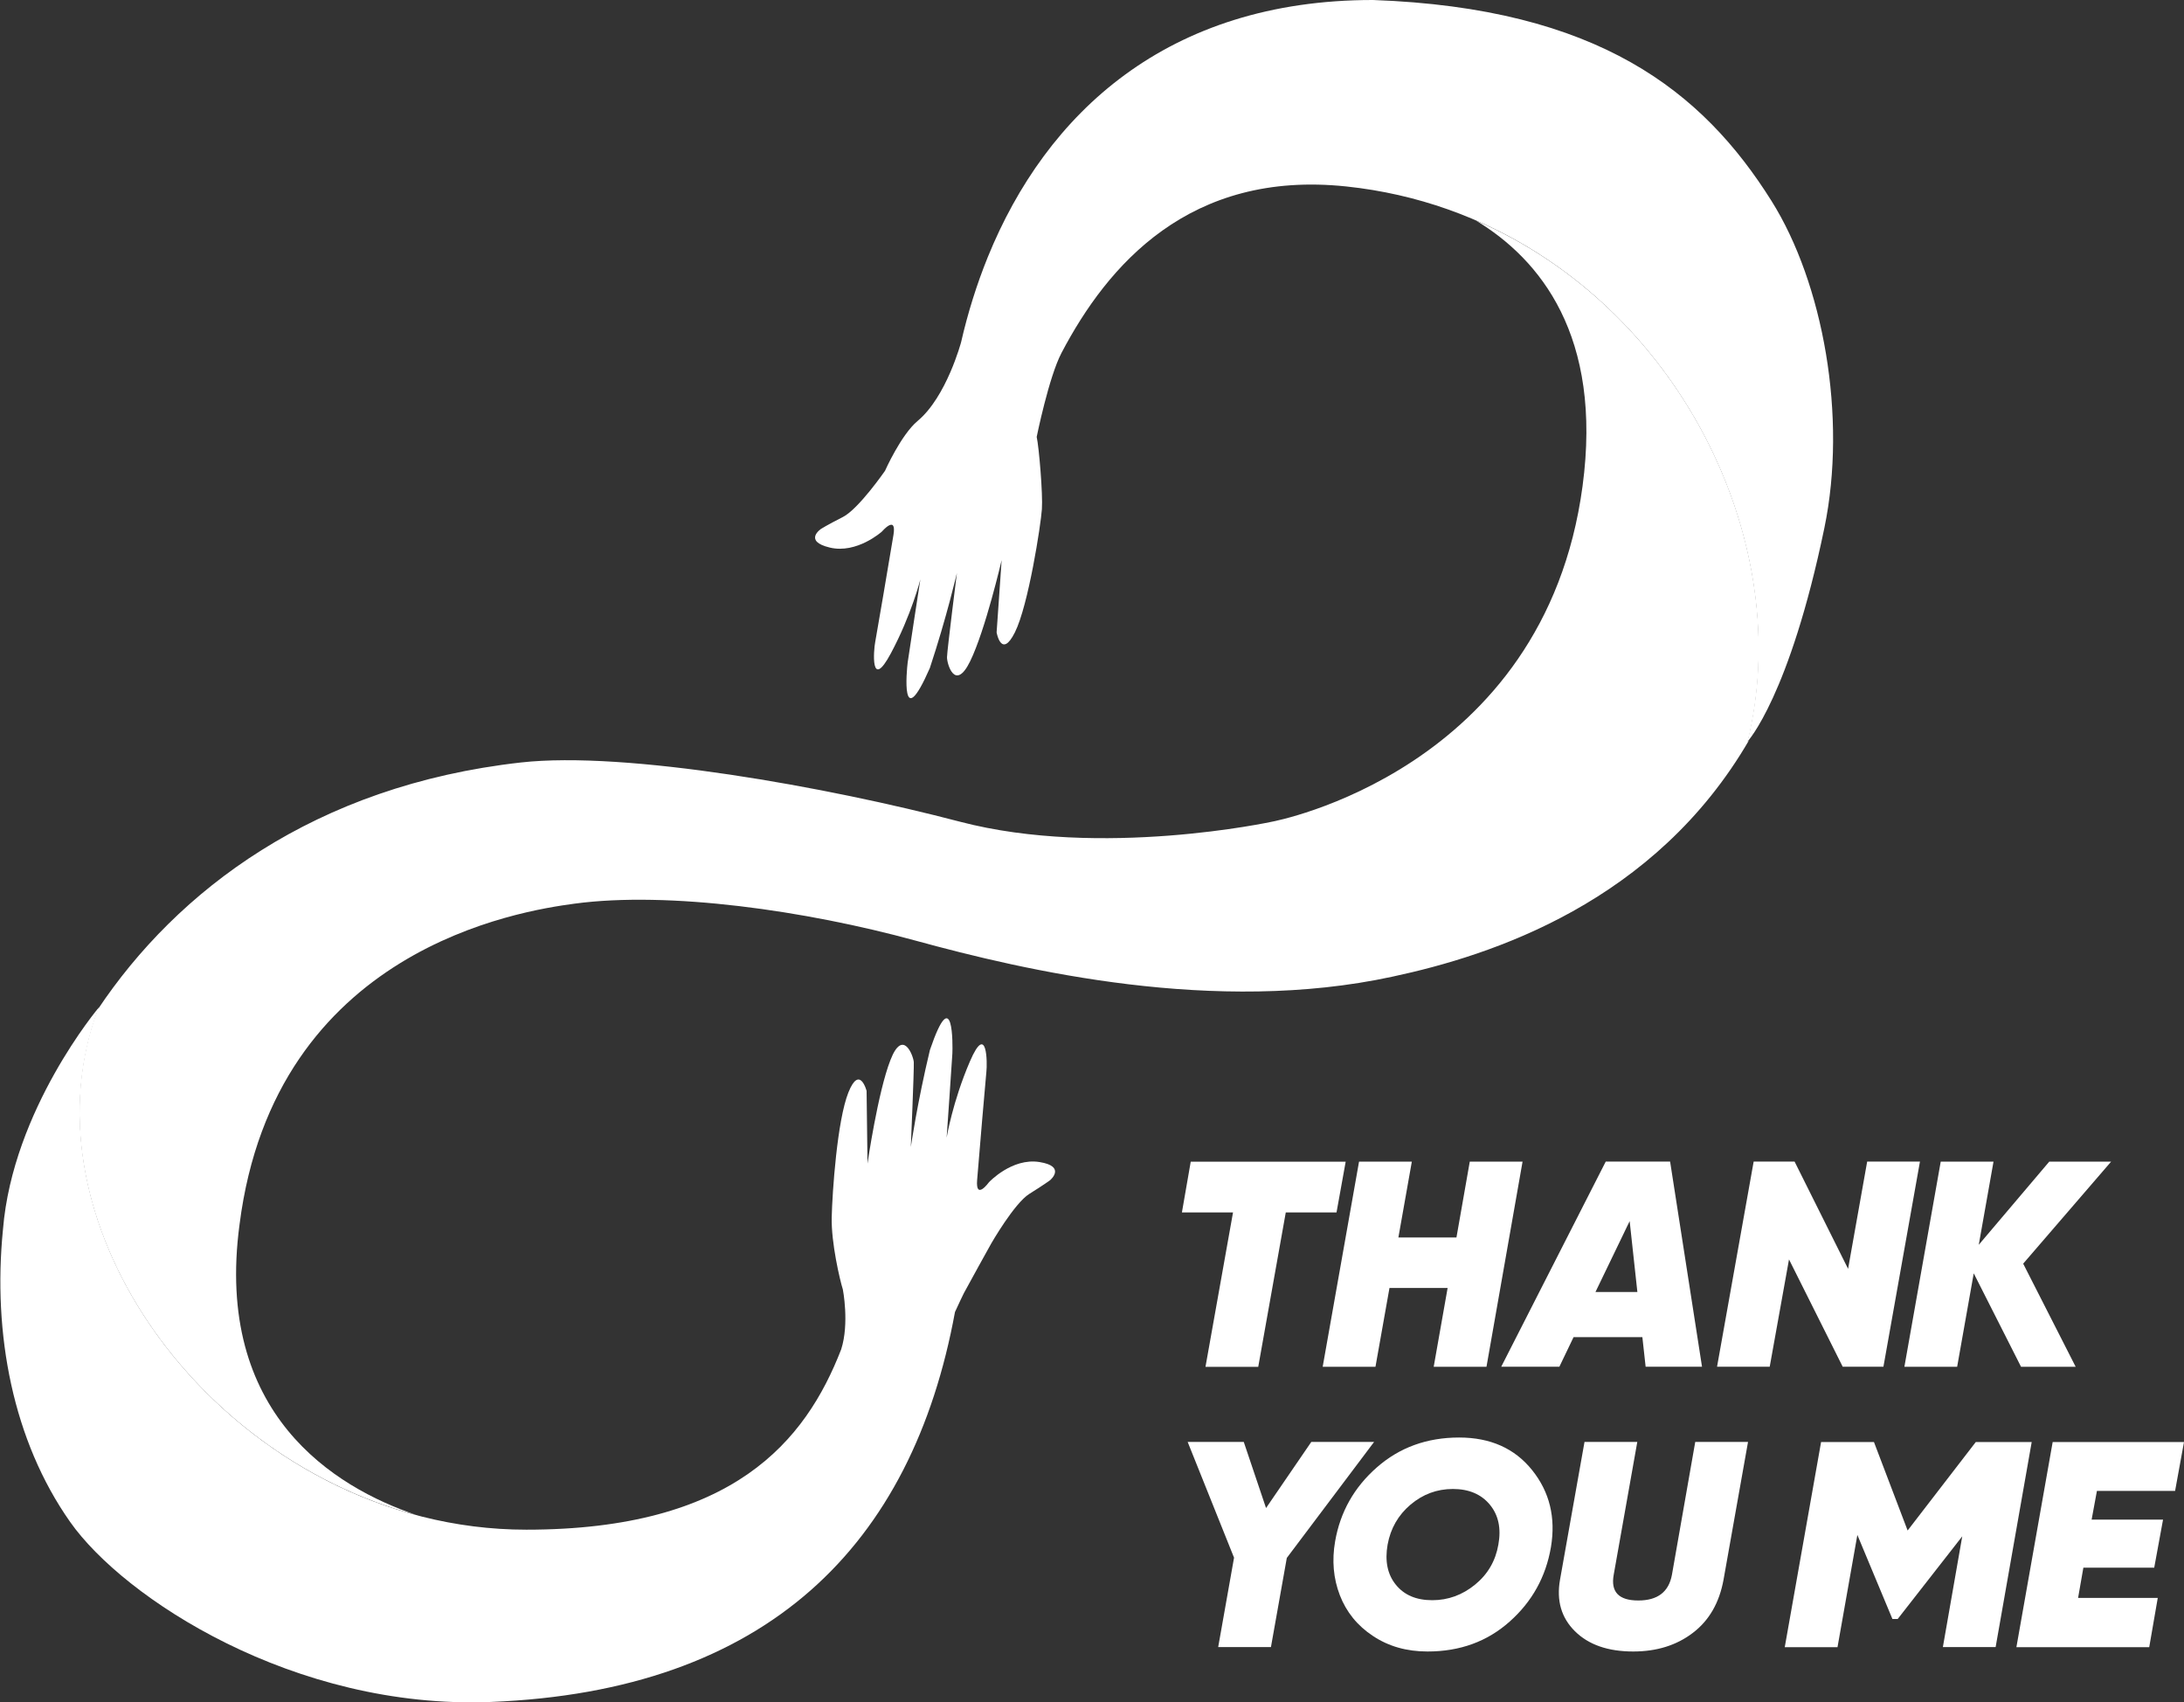
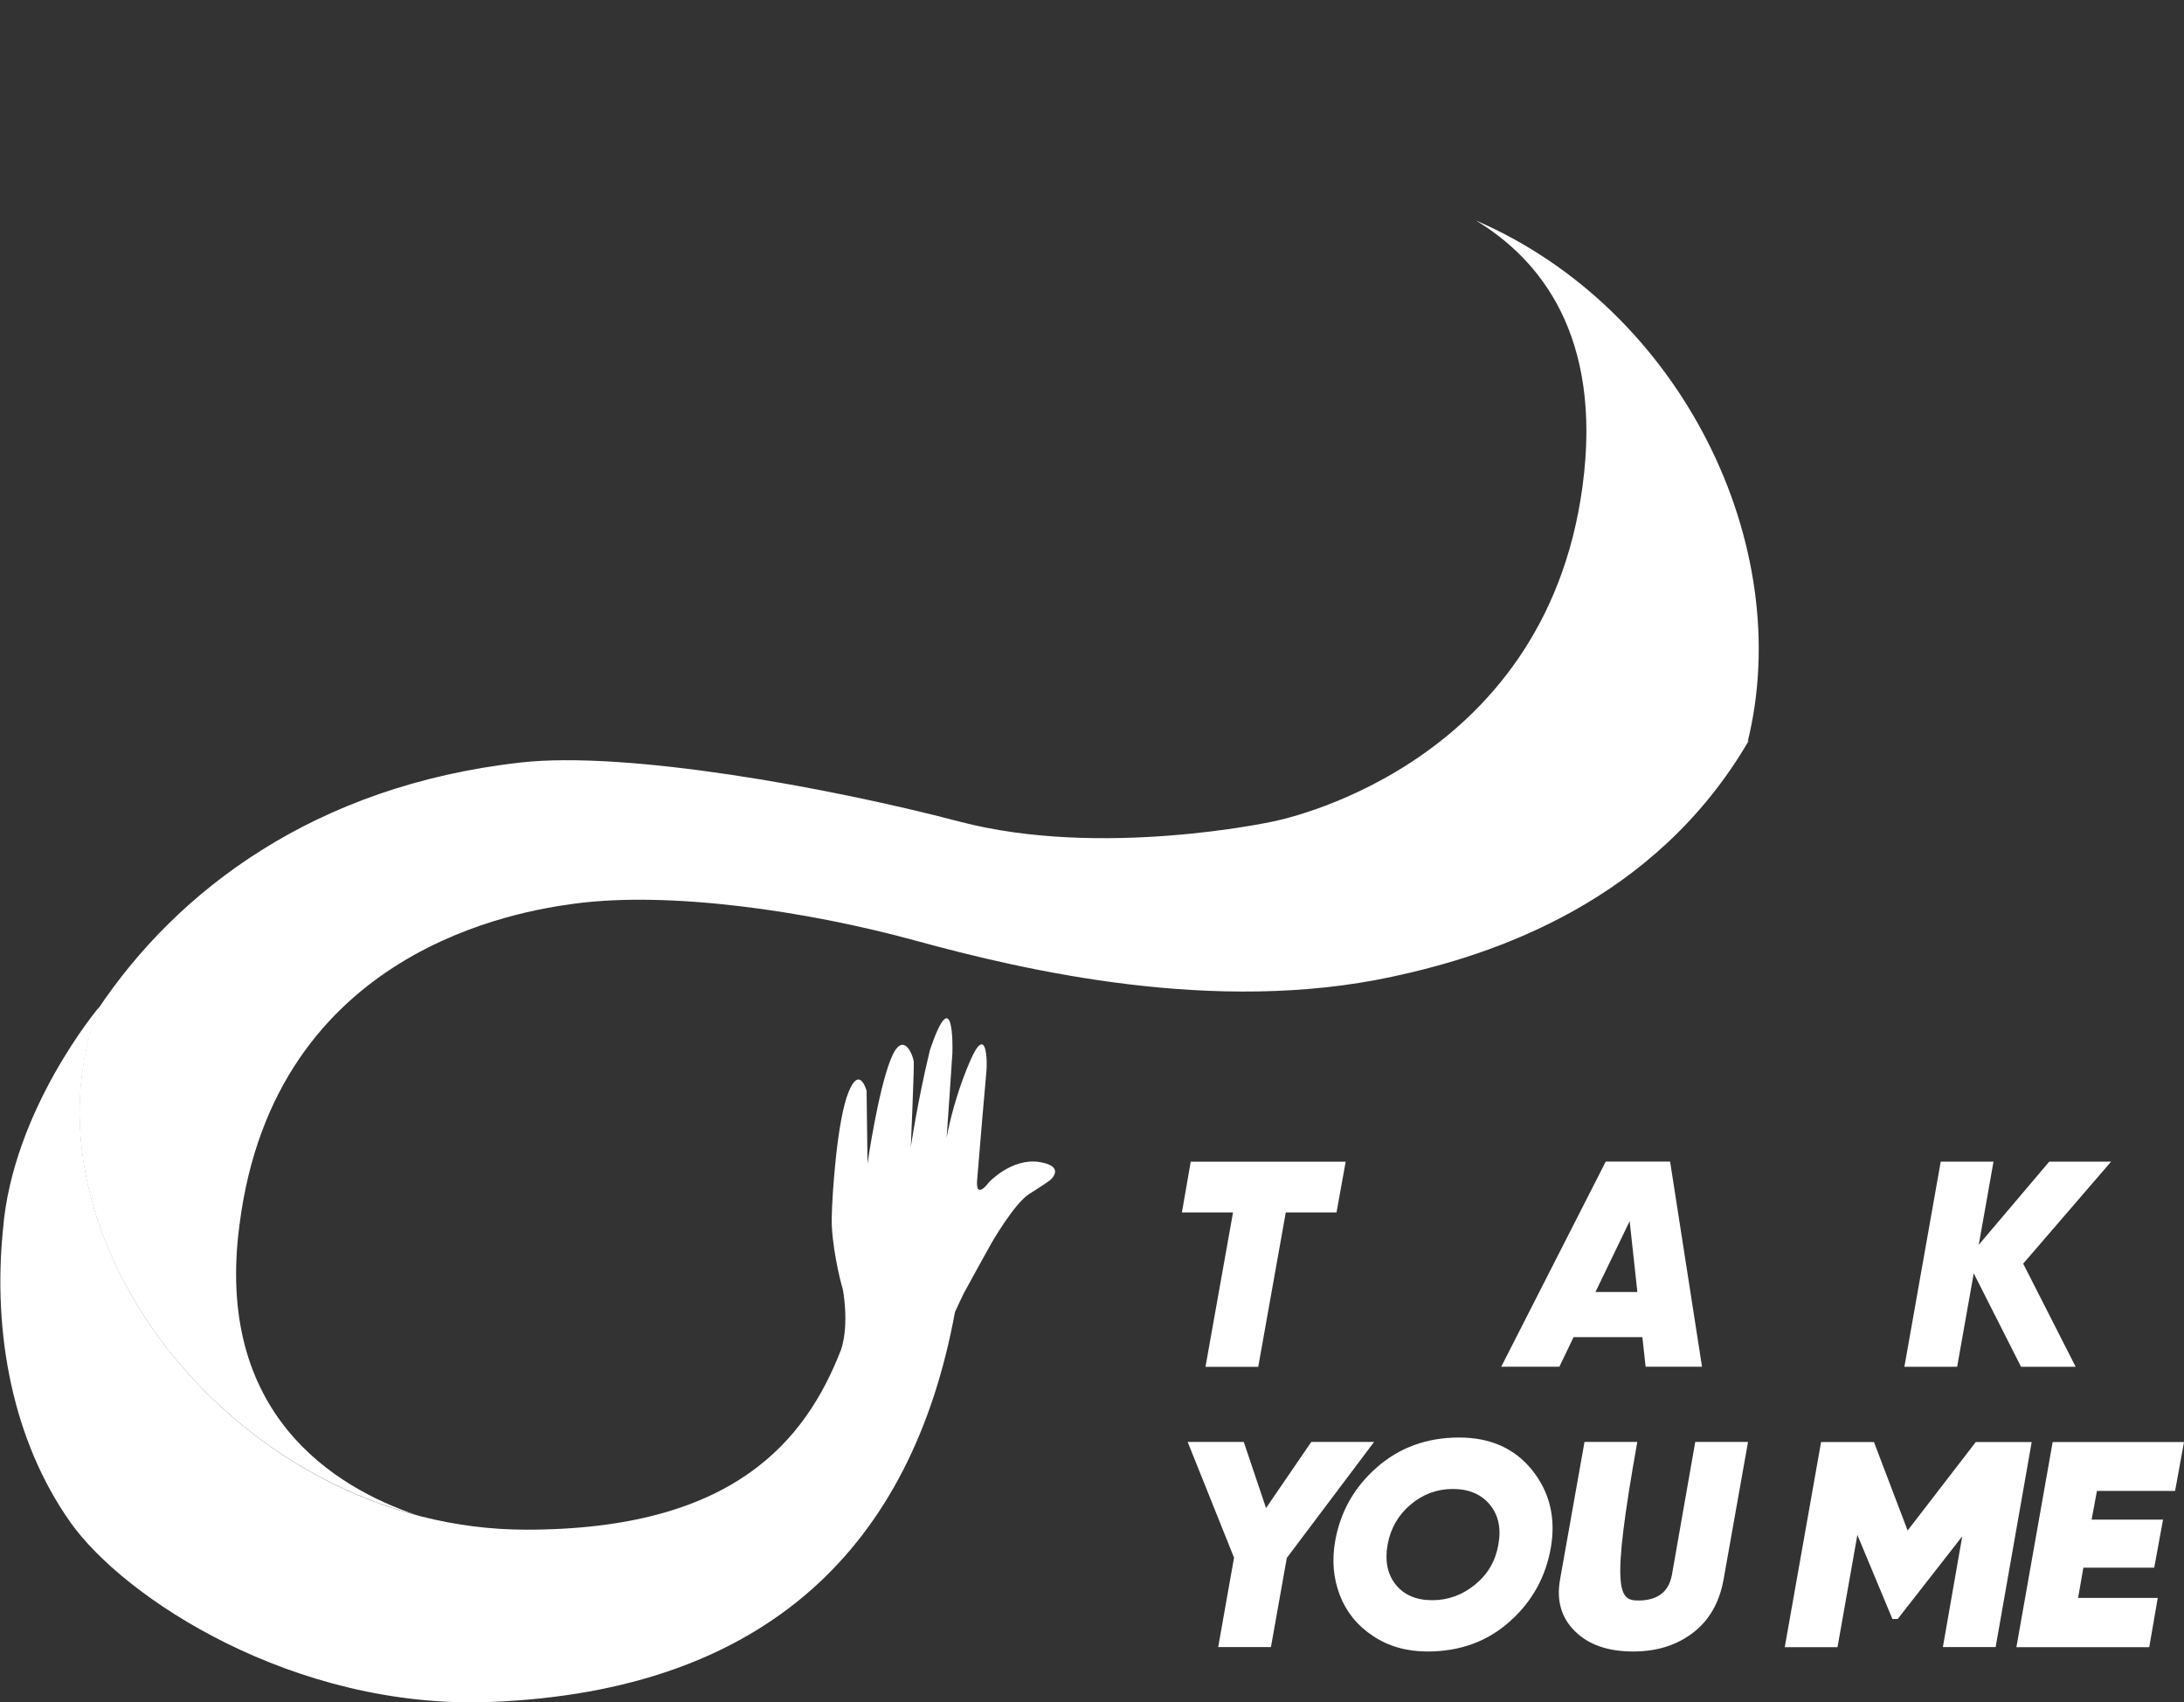
<svg xmlns="http://www.w3.org/2000/svg" width="77" height="60" viewBox="0 0 77 60" fill="none">
  <rect x="0" y="0" width="77" height="60" fill="#333333" stroke="none" />
  <g clip-path="url(#clip0)">
    <path class="texto" d="M47.444 40.951L47.121 42.74H45.332L44.361 48.183H42.501L43.472 42.74H41.67L41.981 40.951H47.444Z" fill="#FFFFFF" />
-     <path class="texto" d="M51.819 40.95H53.68L52.408 48.182H50.547L51.038 45.403H48.988L48.494 48.182H46.633L47.915 40.95H49.776L49.302 43.624H51.349L51.819 40.95Z" fill="#FFFFFF" />
    <path class="texto" d="M58.019 48.179L57.904 47.137H55.478L54.978 48.179H52.928L56.613 40.947H58.882L60.007 48.179H58.019ZM56.25 45.546H57.728L57.456 43.047L56.25 45.546Z" fill="#FFFFFF" />
-     <path class="texto" d="M60.537 48.179L61.828 40.947H63.27L65.157 44.728L65.83 40.947H67.691L66.403 48.179H64.967L63.074 44.397L62.394 48.179H60.537Z" fill="#FFFFFF" />
    <path class="texto" d="M74.43 40.95L71.33 44.546L73.181 48.182H71.255L69.587 44.887L69.002 48.182H67.142L68.423 40.95H70.284L69.764 43.881L72.249 40.95H74.43Z" fill="#FFFFFF" />
    <path class="texto" d="M48.445 50.831L45.368 54.92L44.809 58.062H42.949L43.508 54.911L41.873 50.831H43.851L44.636 53.161L46.231 50.831H48.445Z" fill="#FFFFFF" />
    <path class="texto" d="M50.328 58.218C49.593 58.218 48.952 58.036 48.403 57.669C47.853 57.306 47.467 56.825 47.238 56.235C47.01 55.641 46.954 55.008 47.072 54.333C47.252 53.3 47.742 52.431 48.54 51.73C49.338 51.028 50.306 50.675 51.443 50.675C52.545 50.675 53.405 51.058 54.02 51.827C54.635 52.596 54.854 53.498 54.681 54.537C54.501 55.586 54.017 56.459 53.229 57.16C52.437 57.867 51.473 58.218 50.328 58.218ZM49.21 55.861C49.504 56.228 49.933 56.41 50.495 56.41C51.057 56.41 51.561 56.225 52.009 55.858C52.457 55.491 52.728 55.021 52.827 54.45C52.931 53.878 52.83 53.408 52.526 53.041C52.222 52.674 51.787 52.489 51.224 52.489C50.662 52.489 50.165 52.674 49.73 53.041C49.295 53.411 49.027 53.878 48.922 54.45C48.821 55.024 48.916 55.498 49.21 55.861Z" fill="#FFFFFF" />
-     <path class="texto" d="M57.581 58.218C56.695 58.218 56.008 57.981 55.527 57.504C55.047 57.03 54.87 56.423 55.001 55.686L55.864 50.831H57.725L56.894 55.511C56.783 56.118 57.071 56.42 57.761 56.42C58.441 56.42 58.836 56.118 58.947 55.511L59.768 50.831H61.629L60.766 55.686C60.618 56.498 60.259 57.124 59.683 57.562C59.108 58.001 58.408 58.218 57.581 58.218Z" fill="#FFFFFF" />
+     <path class="texto" d="M57.581 58.218C56.695 58.218 56.008 57.981 55.527 57.504C55.047 57.03 54.87 56.423 55.001 55.686L55.864 50.831H57.725C56.783 56.118 57.071 56.42 57.761 56.42C58.441 56.42 58.836 56.118 58.947 55.511L59.768 50.831H61.629L60.766 55.686C60.618 56.498 60.259 57.124 59.683 57.562C59.108 58.001 58.408 58.218 57.581 58.218Z" fill="#FFFFFF" />
    <path class="texto" d="M71.631 50.831L70.359 58.062H68.499L69.182 54.158L66.906 57.072H66.72L65.484 54.109L64.784 58.066H62.924L64.205 50.834H66.069L67.256 53.953L69.659 50.834H71.631V50.831Z" fill="#FFFFFF" />
    <path class="texto" d="M76.686 52.557H73.93L73.743 53.57H76.261L75.95 55.264H73.452L73.266 56.329H76.075L75.774 58.066H71.091L72.37 50.834H77L76.686 52.557Z" fill="#FFFFFF" />
-     <path d="M64.32 18.615C65.134 14.694 64.277 9.981 62.456 7.082C60.03 3.217 56.351 0.286 48.409 1.97138e-06C41.147 -0.003 36.883 4.002 34.826 9.062C34.434 10.03 34.12 11.036 33.885 12.062C33.885 12.062 33.371 13.99 32.354 14.837C31.766 15.327 31.203 16.596 31.203 16.596C31.203 16.596 30.272 17.943 29.716 18.226C29.16 18.508 28.947 18.644 28.947 18.644C28.947 18.644 28.306 19.076 29.258 19.303C30.209 19.53 31.089 18.742 31.089 18.742C31.089 18.742 31.619 18.125 31.501 18.852C31.383 19.579 30.88 22.52 30.857 22.63C30.801 22.906 30.68 24.393 31.41 23.029C32.139 21.666 32.449 20.423 32.449 20.423C32.449 20.423 32.034 23.104 32.001 23.357C31.969 23.61 31.743 25.925 32.783 23.549C33.381 21.744 33.737 20.199 33.737 20.199C33.737 20.199 33.394 22.913 33.388 23.166C33.381 23.387 33.669 24.406 34.205 23.309C34.741 22.212 35.314 19.745 35.314 19.745L35.137 22.293C35.137 22.293 35.304 23.244 35.781 22.293C36.258 21.342 36.697 18.492 36.733 17.953C36.772 17.417 36.628 15.736 36.55 15.402C36.55 15.402 36.978 13.289 37.426 12.438C39.051 9.345 41.938 5.989 47.467 6.573C57.525 7.634 63.65 17.898 61.606 26.145C61.612 26.149 63.094 24.529 64.32 18.615Z" fill="#FFFFFF" />
    <path d="M52.032 7.771C54.291 9.137 56.508 11.834 55.795 17.138C54.445 27.207 44.848 28.966 44.848 28.966C44.848 28.966 38.832 30.274 33.842 28.966C29.176 27.742 22.068 26.463 18.363 26.879C11.088 27.694 6.239 31.397 3.443 35.591C0.827 42.615 6.553 51.242 14.678 53.407C11.804 52.434 7.547 49.85 8.446 43.16C9.688 33.429 18.357 32.111 20.259 31.855C23.582 31.41 28.405 32.098 32.273 33.157C36.138 34.215 42.841 35.782 49.092 34.429C52.591 33.682 58.352 31.816 61.675 26.077C61.635 26.126 61.616 26.149 61.616 26.149C63.326 19.238 59.301 10.909 52.032 7.771Z" fill="#FFFFFF" />
    <path d="M36.644 40.963C35.676 40.81 34.869 41.674 34.869 41.674C34.869 41.674 34.392 42.333 34.45 41.599C34.506 40.866 34.764 37.886 34.777 37.772C34.81 37.493 34.807 35.997 34.195 37.419C33.584 38.837 33.375 40.106 33.375 40.106C33.375 40.106 33.564 37.396 33.577 37.139C33.59 36.883 33.623 34.556 32.786 37.013C32.341 38.863 32.112 40.434 32.112 40.434C32.112 40.434 32.23 37.698 32.217 37.444C32.204 37.224 31.834 36.227 31.393 37.37C30.948 38.509 30.585 41.018 30.585 41.018L30.553 38.457C30.553 38.457 30.308 37.519 29.912 38.509C29.516 39.499 29.343 42.024 29.323 42.92C29.304 43.816 29.611 45.124 29.716 45.455C29.716 45.455 29.951 46.653 29.657 47.568C28.398 50.811 25.844 53.924 18.556 53.924C8.469 53.924 0.379 43.621 3.486 35.513C3.486 35.513 0.448 39.113 0.105 43.339C-0.262 47.023 0.454 50.785 2.475 53.654C4.359 56.332 10.365 60.27 17.3 59.997C27.054 59.614 32.158 54.482 33.669 46.251C33.809 45.949 33.94 45.666 33.983 45.585C34.087 45.384 34.947 43.836 34.947 43.836C34.947 43.836 35.761 42.417 36.291 42.086C36.821 41.755 37.02 41.606 37.02 41.606C37.02 41.606 37.609 41.116 36.644 40.963Z" fill="#FFFFFF" />
  </g>
  <defs>
    <clipPath id="clip0">
      <rect width="77" height="60" fill="white" />
    </clipPath>
  </defs>
</svg>